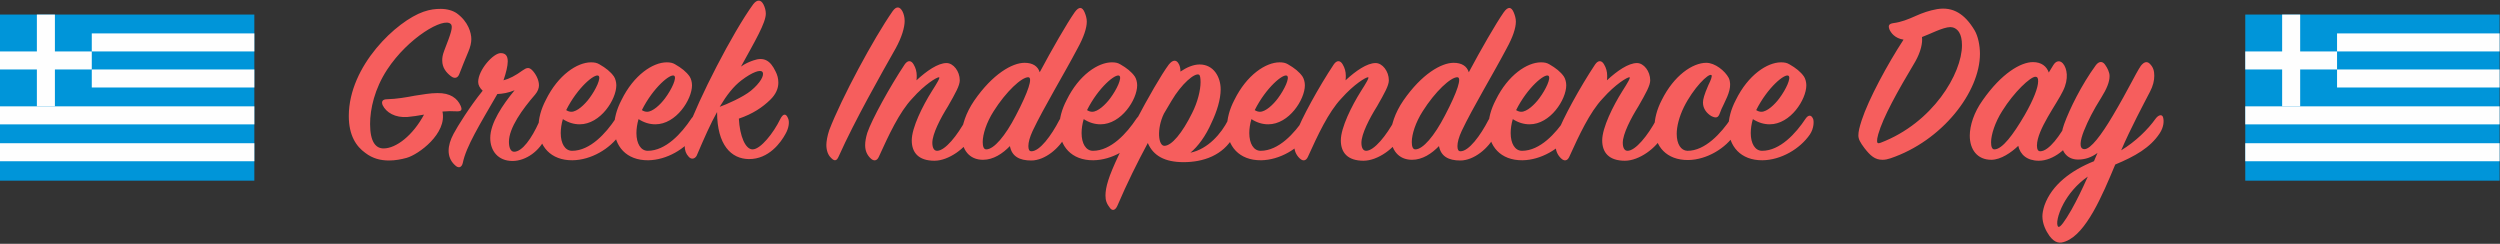
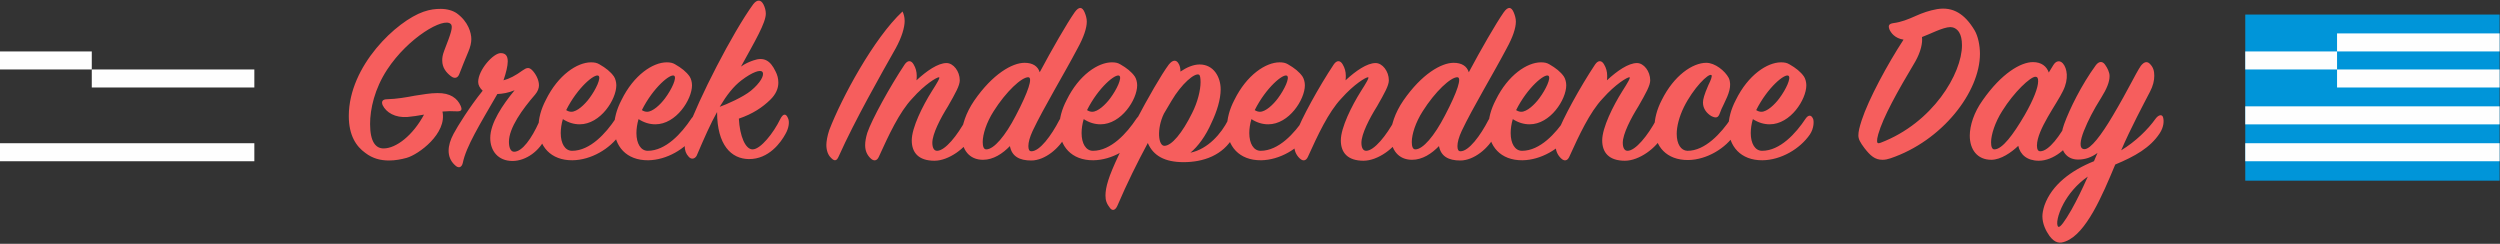
<svg xmlns="http://www.w3.org/2000/svg" width="687px" height="67px" viewBox="0 0 687 67" version="1.1">
  <rect x="0" y="0" width="687" height="67" fill="#333333" stroke="none" />
  <title>Group 28</title>
  <desc>Created with Sketch.</desc>
  <g id="Home" stroke="none" stroke-width="1" fill="none" fill-rule="evenodd">
    <g id="Dining-Out-For-Greece-Home-v02-2" transform="translate(-377, -393)">
      <g id="Group-28" transform="translate(377, 393.173)">
-         <path d="M106.9,43.932 C108.655,43.932 110.28,43.607 111.71,43.217 C115.025,42.307 122.89,36.522 121.59,30.477 C123.02,30.347 124.255,30.347 125.23,30.412 C127.05,30.542 126.985,29.892 126.595,28.917 C125.685,26.837 123.735,25.342 120.16,25.407 C118.21,25.407 116.195,25.797 113.985,26.122 C111.58,26.577 108.98,27.032 106.38,27.097 C105.08,27.097 104.755,27.747 105.145,28.722 C106.12,30.737 108.59,32.232 111.97,31.972 C113.27,31.842 114.83,31.647 116.52,31.322 C113.465,37.042 108.85,40.617 105.405,40.617 C103.325,40.617 101.7,38.927 101.7,33.922 C101.7,29.762 102.935,24.237 106.38,18.972 C112.23,10.067 121.98,4.477 123.865,6.427 C124.58,7.142 123.93,8.962 122.11,13.642 C121.59,15.007 121.525,15.722 121.525,16.437 C121.525,18.452 122.63,19.752 123.865,20.727 C125.1,21.702 125.88,21.052 126.205,20.207 C126.92,18.322 127.96,15.787 128.675,14.097 C129.26,12.732 129.52,11.562 129.52,10.587 C129.52,8.832 128.675,5.777 125.555,3.502 C124.45,2.722 122.825,2.267 121.135,2.267 C119.705,2.267 118.275,2.397 116.39,3.047 C109.045,5.582 95.85,17.867 95.85,31.712 C95.85,37.107 97.93,40.097 100.4,41.852 C102.415,43.412 104.625,43.932 106.9,43.932 Z M127.18,44.582 C128.09,40.097 131.795,34.117 136.67,25.667 C138.1,25.602 139.725,25.342 141.415,24.627 C138.165,28.592 134.72,33.597 134.72,37.757 C134.72,41.267 136.865,44.062 140.83,44.062 C144.535,44.062 148.37,41.267 149.93,37.562 C150.645,35.807 150.58,34.247 150.125,33.337 C149.54,32.167 148.63,32.232 148.11,33.402 C146.095,37.887 143.495,41.527 141.285,41.527 C140.375,41.527 139.855,40.487 139.855,38.797 C139.855,34.962 143.56,29.827 147.07,25.797 C147.785,24.952 148.11,24.042 148.11,23.262 C148.11,21.702 147.135,20.012 146.225,19.102 C145.38,18.257 144.73,18.387 143.625,19.167 C141.675,20.597 139.92,21.507 138.36,21.897 C139.075,19.817 139.53,17.932 139.53,16.697 C139.53,15.202 138.945,14.422 137.58,14.422 C135.565,14.422 131.405,19.037 131.405,22.352 C131.405,23.197 131.86,24.042 132.64,24.757 C129.065,29.177 125.75,34.507 124.645,36.587 C123.735,38.277 123.28,39.837 123.28,41.267 C123.28,42.697 123.8,44.062 124.905,45.102 C126.075,46.337 126.92,45.752 127.18,44.582 Z M157.34,43.867 C162.41,43.802 167.61,40.747 170.34,36.782 C171.51,35.027 171.445,33.142 171.25,32.557 C170.73,31.257 169.885,31.387 169.17,32.427 C166.505,36.457 162.15,41.267 157.21,41.267 C155.26,41.267 154.09,39.252 154.09,36.392 C154.09,35.222 154.285,33.857 154.675,32.557 C156.17,33.532 157.73,33.987 159.29,33.987 C165.01,33.987 169.365,27.162 169.365,23.262 C169.365,22.417 169.105,21.442 168.715,20.857 C167.805,19.557 166.505,18.517 164.685,17.477 C164.035,17.087 163.32,16.957 162.41,16.957 C158.64,16.957 153.375,20.402 149.995,27.292 C148.63,29.892 147.98,32.427 147.98,34.767 C147.98,39.967 151.295,43.932 157.34,43.867 Z M157.015,30.542 C156.56,30.542 156.105,30.412 155.585,30.087 C158.705,23.847 163.515,19.882 164.49,20.662 C165.205,21.247 163.84,24.302 161.955,26.837 C160.655,28.592 158.575,30.542 157.015,30.542 Z M178.14,43.867 C183.21,43.802 188.41,40.747 191.14,36.782 C192.31,35.027 192.245,33.142 192.05,32.557 C191.53,31.257 190.685,31.387 189.97,32.427 C187.305,36.457 182.95,41.267 178.01,41.267 C176.06,41.267 174.89,39.252 174.89,36.392 C174.89,35.222 175.085,33.857 175.475,32.557 C176.97,33.532 178.53,33.987 180.09,33.987 C185.81,33.987 190.165,27.162 190.165,23.262 C190.165,22.417 189.905,21.442 189.515,20.857 C188.605,19.557 187.305,18.517 185.485,17.477 C184.835,17.087 184.12,16.957 183.21,16.957 C179.44,16.957 174.175,20.402 170.795,27.292 C169.43,29.892 168.78,32.427 168.78,34.767 C168.78,39.967 172.095,43.932 178.14,43.867 Z M177.815,30.542 C177.36,30.542 176.905,30.412 176.385,30.087 C179.505,23.847 184.315,19.882 185.29,20.662 C186.005,21.247 184.64,24.302 182.755,26.837 C181.455,28.592 179.375,30.542 177.815,30.542 Z M205.765,43.542 C211.29,43.607 214.605,38.927 215.84,36.652 C216.815,34.962 216.945,33.337 216.62,32.492 C216.035,30.867 215.19,30.997 214.41,32.557 C212.59,36.327 209.015,40.877 206.805,40.877 C204.855,40.877 203.295,37.302 203.035,32.427 C206.87,31.127 209.535,29.307 211.615,27.292 C213.24,25.732 213.89,24.107 213.89,22.547 C213.89,21.442 213.63,20.402 213.11,19.427 C211.68,16.437 209.925,15.397 207,16.437 C205.895,16.827 204.79,17.282 203.62,18.127 C207.52,11.042 210.445,6.102 210.445,3.567 C210.445,2.657 210.185,1.812 209.795,1.032 C209.08,-0.333 208.04,-0.333 207,0.967 C201.28,8.832 191.92,27.162 188.995,35.482 C188.345,37.367 188.15,38.797 188.15,39.837 C188.15,41.202 188.54,42.112 189.19,42.827 C189.97,43.802 191.01,43.477 191.465,42.567 C193.545,37.692 195.3,33.727 197.055,30.607 C197.055,39.707 200.955,43.477 205.765,43.542 Z M197.77,29.177 C199.72,25.927 201.54,23.587 203.75,21.897 C206.74,19.622 209.015,18.842 209.535,19.622 C210.12,20.467 208.95,22.612 206.35,24.757 C204.205,26.512 199.655,28.527 197.77,29.177 Z M230.465,42.827 C234.95,32.817 242.165,20.142 246.13,13.122 C247.82,10.067 248.6,7.337 248.6,5.582 C248.6,4.542 248.34,3.632 248.015,2.982 C247.3,1.617 246.325,1.422 245.285,2.917 C240.15,10.262 231.245,26.772 227.865,35.612 C227.345,37.172 227.085,38.732 227.085,39.642 C227.085,41.267 227.605,42.437 228.255,43.087 C229.295,44.257 229.945,44.062 230.465,42.827 Z M256.79,43.997 C260.69,43.997 265.435,40.552 267.255,36.977 C268.165,35.222 268.1,33.207 267.58,32.427 C266.995,31.517 266.085,31.452 265.435,32.687 C263.095,37.042 259.715,41.267 257.505,41.267 C256.66,41.267 256.205,40.422 256.205,39.057 C256.205,36.652 258.415,32.362 260.495,29.047 C262.575,25.407 263.745,23.327 263.745,21.897 C263.745,19.427 261.99,17.152 260.105,17.152 C257.765,17.152 254.645,19.297 251.85,21.897 C251.915,21.507 251.915,21.052 251.915,20.597 C251.915,19.557 251.655,18.517 251.07,17.542 C250.42,16.372 249.445,16.307 248.6,17.542 C244.57,23.587 239.565,32.687 238.33,36.327 C237.94,37.627 237.745,38.732 237.745,39.707 C237.745,41.267 238.265,42.372 239.175,43.282 C240.215,44.322 241.06,43.932 241.515,42.892 C244.18,37.042 247.105,30.672 250.68,26.902 C254.255,22.872 257.44,21.052 258.025,21.052 C258.48,21.052 257.44,22.742 256.075,24.887 C253.54,28.917 250.55,34.897 250.55,38.407 C250.55,41.787 252.435,43.997 256.79,43.997 Z M283.375,43.932 C287.145,43.932 291.175,40.552 292.93,37.042 C293.775,35.222 293.515,33.402 293.19,32.817 C292.605,31.647 291.76,31.582 291.11,32.817 C288.9,37.107 285.715,41.397 283.44,41.397 C282.855,41.397 282.595,40.942 282.595,39.967 C282.595,38.927 282.985,37.497 283.765,35.807 C286.82,29.372 292.345,20.272 296.115,13.122 C297.805,10.067 298.65,7.532 298.65,5.777 C298.65,4.867 298.39,4.022 298.065,3.242 C297.415,1.682 296.505,1.552 295.335,3.177 C293.19,6.232 288.965,13.577 285.715,19.687 C285.195,17.997 283.765,17.087 281.555,17.087 C278.175,17.087 272.78,20.142 267.71,27.487 C265.435,30.802 264.265,34.377 264.265,37.107 C264.265,40.942 266.345,43.737 270.115,43.737 C272.975,43.737 275.51,42.047 277.525,39.967 C278.045,42.827 280.19,43.932 283.375,43.932 Z M271.025,40.877 C270.31,40.877 270.05,40.032 270.05,38.862 C270.05,36.717 271.09,33.467 273.04,30.412 C276.485,24.952 280.775,20.987 282.595,21.052 C283.83,21.117 282.66,24.887 279.15,31.582 C276.225,37.237 273.105,40.877 271.025,40.877 Z M300.47,43.867 C305.54,43.802 310.74,40.747 313.47,36.782 C314.64,35.027 314.575,33.142 314.38,32.557 C313.86,31.257 313.015,31.387 312.3,32.427 C309.635,36.457 305.28,41.267 300.34,41.267 C298.39,41.267 297.22,39.252 297.22,36.392 C297.22,35.222 297.415,33.857 297.805,32.557 C299.3,33.532 300.86,33.987 302.42,33.987 C308.14,33.987 312.495,27.162 312.495,23.262 C312.495,22.417 312.235,21.442 311.845,20.857 C310.935,19.557 309.635,18.517 307.815,17.477 C307.165,17.087 306.45,16.957 305.54,16.957 C301.77,16.957 296.505,20.402 293.125,27.292 C291.76,29.892 291.11,32.427 291.11,34.767 C291.11,39.967 294.425,43.932 300.47,43.867 Z M300.145,30.542 C299.69,30.542 299.235,30.412 298.715,30.087 C301.835,23.847 306.645,19.882 307.62,20.662 C308.335,21.247 306.97,24.302 305.085,26.837 C303.785,28.592 301.705,30.542 300.145,30.542 Z M307.035,56.412 C309.765,50.042 312.56,44.452 315.42,39.122 C316.915,42.632 320.1,44.387 325.235,44.387 C330.63,44.387 336.09,42.567 339.015,37.302 C340.12,35.352 340.055,33.532 339.925,32.882 C339.665,31.582 338.3,31.257 337.52,32.752 C335.635,36.522 331.93,40.812 327.12,41.787 C329.2,40.097 331.345,37.172 332.905,33.597 C334.4,30.477 335.44,27.162 335.44,24.367 C335.44,21.052 333.555,17.542 329.655,17.542 C327.9,17.542 326.015,18.387 324.39,19.492 C324.39,18.647 324.26,17.802 323.74,17.087 C323.22,16.372 322.375,16.112 321.205,17.542 C317.175,22.937 306.45,43.152 304.565,49.327 C303.98,51.147 303.785,52.512 303.785,53.552 C303.785,54.917 304.11,55.827 305.085,57.062 C305.735,57.842 306.515,57.582 307.035,56.412 Z M319.97,39.902 C318.28,39.902 317.825,35.222 319.84,31.062 L321.92,27.552 C324.715,22.807 328.29,19.817 329.46,20.337 C329.785,20.467 329.915,21.247 329.915,22.417 C329.915,24.562 329.135,27.877 327.575,30.932 C324.91,36.327 321.985,39.902 319.97,39.902 Z M346.555,43.867 C351.625,43.802 356.825,40.747 359.555,36.782 C360.725,35.027 360.66,33.142 360.465,32.557 C359.945,31.257 359.1,31.387 358.385,32.427 C355.72,36.457 351.365,41.267 346.425,41.267 C344.475,41.267 343.305,39.252 343.305,36.392 C343.305,35.222 343.5,33.857 343.89,32.557 C345.385,33.532 346.945,33.987 348.505,33.987 C354.225,33.987 358.58,27.162 358.58,23.262 C358.58,22.417 358.32,21.442 357.93,20.857 C357.02,19.557 355.72,18.517 353.9,17.477 C353.25,17.087 352.535,16.957 351.625,16.957 C347.855,16.957 342.59,20.402 339.21,27.292 C337.845,29.892 337.195,32.427 337.195,34.767 C337.195,39.967 340.51,43.932 346.555,43.867 Z M346.23,30.542 C345.775,30.542 345.32,30.412 344.8,30.087 C347.92,23.847 352.73,19.882 353.705,20.662 C354.42,21.247 353.055,24.302 351.17,26.837 C349.87,28.592 347.79,30.542 346.23,30.542 Z M374.7,43.997 C378.6,43.997 383.345,40.552 385.165,36.977 C386.075,35.222 386.01,33.207 385.49,32.427 C384.905,31.517 383.995,31.452 383.345,32.687 C381.005,37.042 377.625,41.267 375.415,41.267 C374.57,41.267 374.115,40.422 374.115,39.057 C374.115,36.652 376.325,32.362 378.405,29.047 C380.485,25.407 381.655,23.327 381.655,21.897 C381.655,19.427 379.9,17.152 378.015,17.152 C375.675,17.152 372.555,19.297 369.76,21.897 C369.825,21.507 369.825,21.052 369.825,20.597 C369.825,19.557 369.565,18.517 368.98,17.542 C368.33,16.372 367.355,16.307 366.51,17.542 C362.48,23.587 357.475,32.687 356.24,36.327 C355.85,37.627 355.655,38.732 355.655,39.707 C355.655,41.267 356.175,42.372 357.085,43.282 C358.125,44.322 358.97,43.932 359.425,42.892 C362.09,37.042 365.015,30.672 368.59,26.902 C372.165,22.872 375.35,21.052 375.935,21.052 C376.39,21.052 375.35,22.742 373.985,24.887 C371.45,28.917 368.46,34.897 368.46,38.407 C368.46,41.787 370.345,43.997 374.7,43.997 Z M401.285,43.932 C405.055,43.932 409.085,40.552 410.84,37.042 C411.685,35.222 411.425,33.402 411.1,32.817 C410.515,31.647 409.67,31.582 409.02,32.817 C406.81,37.107 403.625,41.397 401.35,41.397 C400.765,41.397 400.505,40.942 400.505,39.967 C400.505,38.927 400.895,37.497 401.675,35.807 C404.73,29.372 410.255,20.272 414.025,13.122 C415.715,10.067 416.56,7.532 416.56,5.777 C416.56,4.867 416.3,4.022 415.975,3.242 C415.325,1.682 414.415,1.552 413.245,3.177 C411.1,6.232 406.875,13.577 403.625,19.687 C403.105,17.997 401.675,17.087 399.465,17.087 C396.085,17.087 390.69,20.142 385.62,27.487 C383.345,30.802 382.175,34.377 382.175,37.107 C382.175,40.942 384.255,43.737 388.025,43.737 C390.885,43.737 393.42,42.047 395.435,39.967 C395.955,42.827 398.1,43.932 401.285,43.932 Z M388.935,40.877 C388.22,40.877 387.96,40.032 387.96,38.862 C387.96,36.717 389,33.467 390.95,30.412 C394.395,24.952 398.685,20.987 400.505,21.052 C401.74,21.117 400.57,24.887 397.06,31.582 C394.135,37.237 391.015,40.877 388.935,40.877 Z M418.38,43.867 C423.45,43.802 428.65,40.747 431.38,36.782 C432.55,35.027 432.485,33.142 432.29,32.557 C431.77,31.257 430.925,31.387 430.21,32.427 C427.545,36.457 423.19,41.267 418.25,41.267 C416.3,41.267 415.13,39.252 415.13,36.392 C415.13,35.222 415.325,33.857 415.715,32.557 C417.21,33.532 418.77,33.987 420.33,33.987 C426.05,33.987 430.405,27.162 430.405,23.262 C430.405,22.417 430.145,21.442 429.755,20.857 C428.845,19.557 427.545,18.517 425.725,17.477 C425.075,17.087 424.36,16.957 423.45,16.957 C419.68,16.957 414.415,20.402 411.035,27.292 C409.67,29.892 409.02,32.427 409.02,34.767 C409.02,39.967 412.335,43.932 418.38,43.867 Z M418.055,30.542 C417.6,30.542 417.145,30.412 416.625,30.087 C419.745,23.847 424.555,19.882 425.53,20.662 C426.245,21.247 424.88,24.302 422.995,26.837 C421.695,28.592 419.615,30.542 418.055,30.542 Z M446.525,43.997 C450.425,43.997 455.17,40.552 456.99,36.977 C457.9,35.222 457.835,33.207 457.315,32.427 C456.73,31.517 455.82,31.452 455.17,32.687 C452.83,37.042 449.45,41.267 447.24,41.267 C446.395,41.267 445.94,40.422 445.94,39.057 C445.94,36.652 448.15,32.362 450.23,29.047 C452.31,25.407 453.48,23.327 453.48,21.897 C453.48,19.427 451.725,17.152 449.84,17.152 C447.5,17.152 444.38,19.297 441.585,21.897 C441.65,21.507 441.65,21.052 441.65,20.597 C441.65,19.557 441.39,18.517 440.805,17.542 C440.155,16.372 439.18,16.307 438.335,17.542 C434.305,23.587 429.3,32.687 428.065,36.327 C427.675,37.627 427.48,38.732 427.48,39.707 C427.48,41.267 428,42.372 428.91,43.282 C429.95,44.322 430.795,43.932 431.25,42.892 C433.915,37.042 436.84,30.672 440.415,26.902 C443.99,22.872 447.175,21.052 447.76,21.052 C448.215,21.052 447.175,22.742 445.81,24.887 C443.275,28.917 440.285,34.897 440.285,38.407 C440.285,41.787 442.17,43.997 446.525,43.997 Z M463.945,43.802 C469.015,43.737 474.28,40.552 476.75,36.652 C477.92,34.832 477.92,33.142 477.595,32.297 C477.205,31.192 476.23,31.452 475.645,32.427 C473.045,36.327 468.56,41.332 463.685,41.267 C461.93,41.202 460.76,39.447 460.76,36.587 C460.76,34.637 461.41,31.972 462.71,29.307 C465.31,24.042 469.535,19.817 470.315,20.467 C470.575,20.727 470.12,21.897 469.47,23.197 C468.3,25.862 467.975,27.162 467.975,28.007 C467.975,29.762 469.08,30.997 470.25,31.712 C471.55,32.362 472.135,32.232 472.59,30.997 C472.85,30.282 473.24,29.307 473.76,28.332 C474.995,25.797 476.035,23.392 475.06,21.247 C474.02,19.297 471.29,17.087 468.885,17.087 C465.115,17.087 459.98,20.597 456.665,27.292 C455.3,29.892 454.65,32.492 454.65,34.832 C454.65,40.032 457.965,43.867 463.945,43.802 Z M484.355,43.867 C489.425,43.802 494.625,40.747 497.355,36.782 C498.525,35.027 498.46,33.142 498.265,32.557 C497.745,31.257 496.9,31.387 496.185,32.427 C493.52,36.457 489.165,41.267 484.225,41.267 C482.275,41.267 481.105,39.252 481.105,36.392 C481.105,35.222 481.3,33.857 481.69,32.557 C483.185,33.532 484.745,33.987 486.305,33.987 C492.025,33.987 496.38,27.162 496.38,23.262 C496.38,22.417 496.12,21.442 495.73,20.857 C494.82,19.557 493.52,18.517 491.7,17.477 C491.05,17.087 490.335,16.957 489.425,16.957 C485.655,16.957 480.39,20.402 477.01,27.292 C475.645,29.892 474.995,32.427 474.995,34.767 C474.995,39.967 478.31,43.932 484.355,43.867 Z M484.03,30.542 C483.575,30.542 483.12,30.412 482.6,30.087 C485.72,23.847 490.53,19.882 491.505,20.662 C492.22,21.247 490.855,24.302 488.97,26.837 C487.67,28.592 485.59,30.542 484.03,30.542 Z M517.31,43.737 C518.025,43.737 518.675,43.607 519.455,43.347 C533.755,38.537 544.09,25.082 544.09,14.617 C544.09,12.342 543.57,9.742 542.595,8.117 C539.93,3.697 536.745,1.617 532.325,2.332 C530.115,2.722 528.295,3.372 526.41,4.217 C524.395,5.127 522.445,5.907 520.365,6.167 C519,6.362 518.87,6.882 519.195,7.857 C519.585,8.832 520.755,10.392 523.095,10.717 C518.675,17.477 513.475,27.097 511.59,32.882 C511.005,34.702 510.68,35.937 510.68,37.042 C510.68,38.082 511.2,38.992 512.37,40.552 C513.995,42.632 515.23,43.737 517.31,43.737 Z M515.815,38.602 C515.815,38.147 515.88,37.627 516.14,36.717 C517.505,31.972 521.275,25.212 526.345,16.697 C527.84,14.032 528.36,11.627 528.165,10.002 C530.18,9.287 533.95,7.272 535.965,7.272 C536.745,7.272 537.72,7.662 538.37,8.702 C538.89,9.547 539.15,10.717 539.15,12.277 C539.15,20.012 531.155,33.597 516.79,39.057 C516.14,39.317 515.815,39.187 515.815,38.602 Z M560.275,43.997 C564.24,43.997 568.4,40.552 570.09,36.977 C571,35.092 570.61,33.337 570.35,32.752 C569.7,31.387 569.115,31.452 568.4,32.752 C566.255,36.977 563.005,41.397 560.665,41.397 C560.015,41.397 559.755,40.812 559.755,39.837 C559.755,35.482 565.215,28.397 566.905,24.822 C568.595,21.442 568.01,18.582 566.905,17.282 C566.125,16.372 565.02,16.437 564.24,17.737 L563.005,19.752 C562.42,18.062 560.99,16.892 558.65,16.892 C555.335,16.892 550.005,19.947 544.805,27.422 C542.465,30.672 541.295,34.312 541.295,37.107 C541.295,40.942 543.375,43.737 547.21,43.737 C549.81,43.737 552.735,41.722 554.62,39.902 C555.14,42.307 557.025,43.997 560.275,43.997 Z M548.055,40.877 C547.405,40.877 547.145,40.097 547.145,38.927 C547.145,36.847 548.25,33.402 550.2,30.347 C553.515,25.017 558,20.922 559.3,20.922 C559.95,20.922 560.08,21.377 560.08,22.157 C560.08,23.847 558.91,27.032 556.375,31.452 C553.19,36.912 550.2,40.877 548.055,40.877 Z M567.62,66.162 C573.275,64.017 577.695,53.617 581.27,45.037 C586.6,42.827 590.89,40.422 593.49,36.457 C594.595,34.767 594.725,33.077 594.4,32.037 C594.14,31.192 593.165,31.322 592.32,32.492 C590.24,35.417 586.86,38.732 582.895,41.137 C585.56,34.962 588.94,28.657 590.825,25.017 C591.67,23.392 591.995,21.962 591.995,20.662 C591.995,19.297 591.735,18.322 590.76,17.347 C590.045,16.632 589.2,16.762 588.29,17.932 C586.73,20.272 584.975,24.237 580.62,31.582 C577.435,36.977 574.51,40.812 572.82,40.812 C571.13,40.812 571.715,38.212 572.625,35.872 C573.86,32.817 575.225,30.152 577.435,26.642 C578.93,24.237 579.71,22.352 579.71,20.727 C579.71,19.687 579.125,18.517 578.475,17.607 C577.76,16.567 576.785,16.632 575.94,17.737 C571.91,23.262 568.725,29.827 567.23,33.922 C566.645,35.547 566.385,37.107 566.385,38.472 C566.385,41.202 567.815,43.672 571.065,43.672 C573.015,43.672 574.705,43.087 576.395,41.852 L575.42,44.127 C569.115,46.662 563.85,50.627 561.835,56.217 C561.445,57.387 561.25,58.492 561.25,59.272 C561.25,61.352 562.225,63.302 563.2,64.667 C564.76,66.747 566.125,66.747 567.62,66.162 Z M565.605,62.132 C564.955,61.547 565.41,58.882 567.035,55.827 C568.4,53.292 570.61,50.497 573.73,48.352 C572.17,51.862 570.61,55.047 569.245,57.452 C567.425,60.637 566.06,62.522 565.605,62.132 Z" id="GreekIndependenceDay" fill="#F65E5D" fill-rule="nonzero" />
+         <path d="M106.9,43.932 C108.655,43.932 110.28,43.607 111.71,43.217 C115.025,42.307 122.89,36.522 121.59,30.477 C123.02,30.347 124.255,30.347 125.23,30.412 C127.05,30.542 126.985,29.892 126.595,28.917 C125.685,26.837 123.735,25.342 120.16,25.407 C118.21,25.407 116.195,25.797 113.985,26.122 C111.58,26.577 108.98,27.032 106.38,27.097 C105.08,27.097 104.755,27.747 105.145,28.722 C106.12,30.737 108.59,32.232 111.97,31.972 C113.27,31.842 114.83,31.647 116.52,31.322 C113.465,37.042 108.85,40.617 105.405,40.617 C103.325,40.617 101.7,38.927 101.7,33.922 C101.7,29.762 102.935,24.237 106.38,18.972 C112.23,10.067 121.98,4.477 123.865,6.427 C124.58,7.142 123.93,8.962 122.11,13.642 C121.59,15.007 121.525,15.722 121.525,16.437 C121.525,18.452 122.63,19.752 123.865,20.727 C125.1,21.702 125.88,21.052 126.205,20.207 C126.92,18.322 127.96,15.787 128.675,14.097 C129.26,12.732 129.52,11.562 129.52,10.587 C129.52,8.832 128.675,5.777 125.555,3.502 C124.45,2.722 122.825,2.267 121.135,2.267 C119.705,2.267 118.275,2.397 116.39,3.047 C109.045,5.582 95.85,17.867 95.85,31.712 C95.85,37.107 97.93,40.097 100.4,41.852 C102.415,43.412 104.625,43.932 106.9,43.932 Z M127.18,44.582 C128.09,40.097 131.795,34.117 136.67,25.667 C138.1,25.602 139.725,25.342 141.415,24.627 C138.165,28.592 134.72,33.597 134.72,37.757 C134.72,41.267 136.865,44.062 140.83,44.062 C144.535,44.062 148.37,41.267 149.93,37.562 C150.645,35.807 150.58,34.247 150.125,33.337 C149.54,32.167 148.63,32.232 148.11,33.402 C146.095,37.887 143.495,41.527 141.285,41.527 C140.375,41.527 139.855,40.487 139.855,38.797 C139.855,34.962 143.56,29.827 147.07,25.797 C147.785,24.952 148.11,24.042 148.11,23.262 C148.11,21.702 147.135,20.012 146.225,19.102 C145.38,18.257 144.73,18.387 143.625,19.167 C141.675,20.597 139.92,21.507 138.36,21.897 C139.075,19.817 139.53,17.932 139.53,16.697 C139.53,15.202 138.945,14.422 137.58,14.422 C135.565,14.422 131.405,19.037 131.405,22.352 C131.405,23.197 131.86,24.042 132.64,24.757 C129.065,29.177 125.75,34.507 124.645,36.587 C123.735,38.277 123.28,39.837 123.28,41.267 C123.28,42.697 123.8,44.062 124.905,45.102 C126.075,46.337 126.92,45.752 127.18,44.582 Z M157.34,43.867 C162.41,43.802 167.61,40.747 170.34,36.782 C171.51,35.027 171.445,33.142 171.25,32.557 C170.73,31.257 169.885,31.387 169.17,32.427 C166.505,36.457 162.15,41.267 157.21,41.267 C155.26,41.267 154.09,39.252 154.09,36.392 C154.09,35.222 154.285,33.857 154.675,32.557 C156.17,33.532 157.73,33.987 159.29,33.987 C165.01,33.987 169.365,27.162 169.365,23.262 C169.365,22.417 169.105,21.442 168.715,20.857 C167.805,19.557 166.505,18.517 164.685,17.477 C164.035,17.087 163.32,16.957 162.41,16.957 C158.64,16.957 153.375,20.402 149.995,27.292 C148.63,29.892 147.98,32.427 147.98,34.767 C147.98,39.967 151.295,43.932 157.34,43.867 Z M157.015,30.542 C156.56,30.542 156.105,30.412 155.585,30.087 C158.705,23.847 163.515,19.882 164.49,20.662 C165.205,21.247 163.84,24.302 161.955,26.837 C160.655,28.592 158.575,30.542 157.015,30.542 Z M178.14,43.867 C183.21,43.802 188.41,40.747 191.14,36.782 C192.31,35.027 192.245,33.142 192.05,32.557 C191.53,31.257 190.685,31.387 189.97,32.427 C187.305,36.457 182.95,41.267 178.01,41.267 C176.06,41.267 174.89,39.252 174.89,36.392 C174.89,35.222 175.085,33.857 175.475,32.557 C176.97,33.532 178.53,33.987 180.09,33.987 C185.81,33.987 190.165,27.162 190.165,23.262 C190.165,22.417 189.905,21.442 189.515,20.857 C188.605,19.557 187.305,18.517 185.485,17.477 C184.835,17.087 184.12,16.957 183.21,16.957 C179.44,16.957 174.175,20.402 170.795,27.292 C169.43,29.892 168.78,32.427 168.78,34.767 C168.78,39.967 172.095,43.932 178.14,43.867 Z M177.815,30.542 C177.36,30.542 176.905,30.412 176.385,30.087 C179.505,23.847 184.315,19.882 185.29,20.662 C186.005,21.247 184.64,24.302 182.755,26.837 C181.455,28.592 179.375,30.542 177.815,30.542 Z M205.765,43.542 C211.29,43.607 214.605,38.927 215.84,36.652 C216.815,34.962 216.945,33.337 216.62,32.492 C216.035,30.867 215.19,30.997 214.41,32.557 C212.59,36.327 209.015,40.877 206.805,40.877 C204.855,40.877 203.295,37.302 203.035,32.427 C206.87,31.127 209.535,29.307 211.615,27.292 C213.24,25.732 213.89,24.107 213.89,22.547 C213.89,21.442 213.63,20.402 213.11,19.427 C211.68,16.437 209.925,15.397 207,16.437 C205.895,16.827 204.79,17.282 203.62,18.127 C207.52,11.042 210.445,6.102 210.445,3.567 C210.445,2.657 210.185,1.812 209.795,1.032 C209.08,-0.333 208.04,-0.333 207,0.967 C201.28,8.832 191.92,27.162 188.995,35.482 C188.345,37.367 188.15,38.797 188.15,39.837 C188.15,41.202 188.54,42.112 189.19,42.827 C189.97,43.802 191.01,43.477 191.465,42.567 C193.545,37.692 195.3,33.727 197.055,30.607 C197.055,39.707 200.955,43.477 205.765,43.542 Z M197.77,29.177 C199.72,25.927 201.54,23.587 203.75,21.897 C206.74,19.622 209.015,18.842 209.535,19.622 C210.12,20.467 208.95,22.612 206.35,24.757 C204.205,26.512 199.655,28.527 197.77,29.177 Z M230.465,42.827 C234.95,32.817 242.165,20.142 246.13,13.122 C247.82,10.067 248.6,7.337 248.6,5.582 C248.6,4.542 248.34,3.632 248.015,2.982 C240.15,10.262 231.245,26.772 227.865,35.612 C227.345,37.172 227.085,38.732 227.085,39.642 C227.085,41.267 227.605,42.437 228.255,43.087 C229.295,44.257 229.945,44.062 230.465,42.827 Z M256.79,43.997 C260.69,43.997 265.435,40.552 267.255,36.977 C268.165,35.222 268.1,33.207 267.58,32.427 C266.995,31.517 266.085,31.452 265.435,32.687 C263.095,37.042 259.715,41.267 257.505,41.267 C256.66,41.267 256.205,40.422 256.205,39.057 C256.205,36.652 258.415,32.362 260.495,29.047 C262.575,25.407 263.745,23.327 263.745,21.897 C263.745,19.427 261.99,17.152 260.105,17.152 C257.765,17.152 254.645,19.297 251.85,21.897 C251.915,21.507 251.915,21.052 251.915,20.597 C251.915,19.557 251.655,18.517 251.07,17.542 C250.42,16.372 249.445,16.307 248.6,17.542 C244.57,23.587 239.565,32.687 238.33,36.327 C237.94,37.627 237.745,38.732 237.745,39.707 C237.745,41.267 238.265,42.372 239.175,43.282 C240.215,44.322 241.06,43.932 241.515,42.892 C244.18,37.042 247.105,30.672 250.68,26.902 C254.255,22.872 257.44,21.052 258.025,21.052 C258.48,21.052 257.44,22.742 256.075,24.887 C253.54,28.917 250.55,34.897 250.55,38.407 C250.55,41.787 252.435,43.997 256.79,43.997 Z M283.375,43.932 C287.145,43.932 291.175,40.552 292.93,37.042 C293.775,35.222 293.515,33.402 293.19,32.817 C292.605,31.647 291.76,31.582 291.11,32.817 C288.9,37.107 285.715,41.397 283.44,41.397 C282.855,41.397 282.595,40.942 282.595,39.967 C282.595,38.927 282.985,37.497 283.765,35.807 C286.82,29.372 292.345,20.272 296.115,13.122 C297.805,10.067 298.65,7.532 298.65,5.777 C298.65,4.867 298.39,4.022 298.065,3.242 C297.415,1.682 296.505,1.552 295.335,3.177 C293.19,6.232 288.965,13.577 285.715,19.687 C285.195,17.997 283.765,17.087 281.555,17.087 C278.175,17.087 272.78,20.142 267.71,27.487 C265.435,30.802 264.265,34.377 264.265,37.107 C264.265,40.942 266.345,43.737 270.115,43.737 C272.975,43.737 275.51,42.047 277.525,39.967 C278.045,42.827 280.19,43.932 283.375,43.932 Z M271.025,40.877 C270.31,40.877 270.05,40.032 270.05,38.862 C270.05,36.717 271.09,33.467 273.04,30.412 C276.485,24.952 280.775,20.987 282.595,21.052 C283.83,21.117 282.66,24.887 279.15,31.582 C276.225,37.237 273.105,40.877 271.025,40.877 Z M300.47,43.867 C305.54,43.802 310.74,40.747 313.47,36.782 C314.64,35.027 314.575,33.142 314.38,32.557 C313.86,31.257 313.015,31.387 312.3,32.427 C309.635,36.457 305.28,41.267 300.34,41.267 C298.39,41.267 297.22,39.252 297.22,36.392 C297.22,35.222 297.415,33.857 297.805,32.557 C299.3,33.532 300.86,33.987 302.42,33.987 C308.14,33.987 312.495,27.162 312.495,23.262 C312.495,22.417 312.235,21.442 311.845,20.857 C310.935,19.557 309.635,18.517 307.815,17.477 C307.165,17.087 306.45,16.957 305.54,16.957 C301.77,16.957 296.505,20.402 293.125,27.292 C291.76,29.892 291.11,32.427 291.11,34.767 C291.11,39.967 294.425,43.932 300.47,43.867 Z M300.145,30.542 C299.69,30.542 299.235,30.412 298.715,30.087 C301.835,23.847 306.645,19.882 307.62,20.662 C308.335,21.247 306.97,24.302 305.085,26.837 C303.785,28.592 301.705,30.542 300.145,30.542 Z M307.035,56.412 C309.765,50.042 312.56,44.452 315.42,39.122 C316.915,42.632 320.1,44.387 325.235,44.387 C330.63,44.387 336.09,42.567 339.015,37.302 C340.12,35.352 340.055,33.532 339.925,32.882 C339.665,31.582 338.3,31.257 337.52,32.752 C335.635,36.522 331.93,40.812 327.12,41.787 C329.2,40.097 331.345,37.172 332.905,33.597 C334.4,30.477 335.44,27.162 335.44,24.367 C335.44,21.052 333.555,17.542 329.655,17.542 C327.9,17.542 326.015,18.387 324.39,19.492 C324.39,18.647 324.26,17.802 323.74,17.087 C323.22,16.372 322.375,16.112 321.205,17.542 C317.175,22.937 306.45,43.152 304.565,49.327 C303.98,51.147 303.785,52.512 303.785,53.552 C303.785,54.917 304.11,55.827 305.085,57.062 C305.735,57.842 306.515,57.582 307.035,56.412 Z M319.97,39.902 C318.28,39.902 317.825,35.222 319.84,31.062 L321.92,27.552 C324.715,22.807 328.29,19.817 329.46,20.337 C329.785,20.467 329.915,21.247 329.915,22.417 C329.915,24.562 329.135,27.877 327.575,30.932 C324.91,36.327 321.985,39.902 319.97,39.902 Z M346.555,43.867 C351.625,43.802 356.825,40.747 359.555,36.782 C360.725,35.027 360.66,33.142 360.465,32.557 C359.945,31.257 359.1,31.387 358.385,32.427 C355.72,36.457 351.365,41.267 346.425,41.267 C344.475,41.267 343.305,39.252 343.305,36.392 C343.305,35.222 343.5,33.857 343.89,32.557 C345.385,33.532 346.945,33.987 348.505,33.987 C354.225,33.987 358.58,27.162 358.58,23.262 C358.58,22.417 358.32,21.442 357.93,20.857 C357.02,19.557 355.72,18.517 353.9,17.477 C353.25,17.087 352.535,16.957 351.625,16.957 C347.855,16.957 342.59,20.402 339.21,27.292 C337.845,29.892 337.195,32.427 337.195,34.767 C337.195,39.967 340.51,43.932 346.555,43.867 Z M346.23,30.542 C345.775,30.542 345.32,30.412 344.8,30.087 C347.92,23.847 352.73,19.882 353.705,20.662 C354.42,21.247 353.055,24.302 351.17,26.837 C349.87,28.592 347.79,30.542 346.23,30.542 Z M374.7,43.997 C378.6,43.997 383.345,40.552 385.165,36.977 C386.075,35.222 386.01,33.207 385.49,32.427 C384.905,31.517 383.995,31.452 383.345,32.687 C381.005,37.042 377.625,41.267 375.415,41.267 C374.57,41.267 374.115,40.422 374.115,39.057 C374.115,36.652 376.325,32.362 378.405,29.047 C380.485,25.407 381.655,23.327 381.655,21.897 C381.655,19.427 379.9,17.152 378.015,17.152 C375.675,17.152 372.555,19.297 369.76,21.897 C369.825,21.507 369.825,21.052 369.825,20.597 C369.825,19.557 369.565,18.517 368.98,17.542 C368.33,16.372 367.355,16.307 366.51,17.542 C362.48,23.587 357.475,32.687 356.24,36.327 C355.85,37.627 355.655,38.732 355.655,39.707 C355.655,41.267 356.175,42.372 357.085,43.282 C358.125,44.322 358.97,43.932 359.425,42.892 C362.09,37.042 365.015,30.672 368.59,26.902 C372.165,22.872 375.35,21.052 375.935,21.052 C376.39,21.052 375.35,22.742 373.985,24.887 C371.45,28.917 368.46,34.897 368.46,38.407 C368.46,41.787 370.345,43.997 374.7,43.997 Z M401.285,43.932 C405.055,43.932 409.085,40.552 410.84,37.042 C411.685,35.222 411.425,33.402 411.1,32.817 C410.515,31.647 409.67,31.582 409.02,32.817 C406.81,37.107 403.625,41.397 401.35,41.397 C400.765,41.397 400.505,40.942 400.505,39.967 C400.505,38.927 400.895,37.497 401.675,35.807 C404.73,29.372 410.255,20.272 414.025,13.122 C415.715,10.067 416.56,7.532 416.56,5.777 C416.56,4.867 416.3,4.022 415.975,3.242 C415.325,1.682 414.415,1.552 413.245,3.177 C411.1,6.232 406.875,13.577 403.625,19.687 C403.105,17.997 401.675,17.087 399.465,17.087 C396.085,17.087 390.69,20.142 385.62,27.487 C383.345,30.802 382.175,34.377 382.175,37.107 C382.175,40.942 384.255,43.737 388.025,43.737 C390.885,43.737 393.42,42.047 395.435,39.967 C395.955,42.827 398.1,43.932 401.285,43.932 Z M388.935,40.877 C388.22,40.877 387.96,40.032 387.96,38.862 C387.96,36.717 389,33.467 390.95,30.412 C394.395,24.952 398.685,20.987 400.505,21.052 C401.74,21.117 400.57,24.887 397.06,31.582 C394.135,37.237 391.015,40.877 388.935,40.877 Z M418.38,43.867 C423.45,43.802 428.65,40.747 431.38,36.782 C432.55,35.027 432.485,33.142 432.29,32.557 C431.77,31.257 430.925,31.387 430.21,32.427 C427.545,36.457 423.19,41.267 418.25,41.267 C416.3,41.267 415.13,39.252 415.13,36.392 C415.13,35.222 415.325,33.857 415.715,32.557 C417.21,33.532 418.77,33.987 420.33,33.987 C426.05,33.987 430.405,27.162 430.405,23.262 C430.405,22.417 430.145,21.442 429.755,20.857 C428.845,19.557 427.545,18.517 425.725,17.477 C425.075,17.087 424.36,16.957 423.45,16.957 C419.68,16.957 414.415,20.402 411.035,27.292 C409.67,29.892 409.02,32.427 409.02,34.767 C409.02,39.967 412.335,43.932 418.38,43.867 Z M418.055,30.542 C417.6,30.542 417.145,30.412 416.625,30.087 C419.745,23.847 424.555,19.882 425.53,20.662 C426.245,21.247 424.88,24.302 422.995,26.837 C421.695,28.592 419.615,30.542 418.055,30.542 Z M446.525,43.997 C450.425,43.997 455.17,40.552 456.99,36.977 C457.9,35.222 457.835,33.207 457.315,32.427 C456.73,31.517 455.82,31.452 455.17,32.687 C452.83,37.042 449.45,41.267 447.24,41.267 C446.395,41.267 445.94,40.422 445.94,39.057 C445.94,36.652 448.15,32.362 450.23,29.047 C452.31,25.407 453.48,23.327 453.48,21.897 C453.48,19.427 451.725,17.152 449.84,17.152 C447.5,17.152 444.38,19.297 441.585,21.897 C441.65,21.507 441.65,21.052 441.65,20.597 C441.65,19.557 441.39,18.517 440.805,17.542 C440.155,16.372 439.18,16.307 438.335,17.542 C434.305,23.587 429.3,32.687 428.065,36.327 C427.675,37.627 427.48,38.732 427.48,39.707 C427.48,41.267 428,42.372 428.91,43.282 C429.95,44.322 430.795,43.932 431.25,42.892 C433.915,37.042 436.84,30.672 440.415,26.902 C443.99,22.872 447.175,21.052 447.76,21.052 C448.215,21.052 447.175,22.742 445.81,24.887 C443.275,28.917 440.285,34.897 440.285,38.407 C440.285,41.787 442.17,43.997 446.525,43.997 Z M463.945,43.802 C469.015,43.737 474.28,40.552 476.75,36.652 C477.92,34.832 477.92,33.142 477.595,32.297 C477.205,31.192 476.23,31.452 475.645,32.427 C473.045,36.327 468.56,41.332 463.685,41.267 C461.93,41.202 460.76,39.447 460.76,36.587 C460.76,34.637 461.41,31.972 462.71,29.307 C465.31,24.042 469.535,19.817 470.315,20.467 C470.575,20.727 470.12,21.897 469.47,23.197 C468.3,25.862 467.975,27.162 467.975,28.007 C467.975,29.762 469.08,30.997 470.25,31.712 C471.55,32.362 472.135,32.232 472.59,30.997 C472.85,30.282 473.24,29.307 473.76,28.332 C474.995,25.797 476.035,23.392 475.06,21.247 C474.02,19.297 471.29,17.087 468.885,17.087 C465.115,17.087 459.98,20.597 456.665,27.292 C455.3,29.892 454.65,32.492 454.65,34.832 C454.65,40.032 457.965,43.867 463.945,43.802 Z M484.355,43.867 C489.425,43.802 494.625,40.747 497.355,36.782 C498.525,35.027 498.46,33.142 498.265,32.557 C497.745,31.257 496.9,31.387 496.185,32.427 C493.52,36.457 489.165,41.267 484.225,41.267 C482.275,41.267 481.105,39.252 481.105,36.392 C481.105,35.222 481.3,33.857 481.69,32.557 C483.185,33.532 484.745,33.987 486.305,33.987 C492.025,33.987 496.38,27.162 496.38,23.262 C496.38,22.417 496.12,21.442 495.73,20.857 C494.82,19.557 493.52,18.517 491.7,17.477 C491.05,17.087 490.335,16.957 489.425,16.957 C485.655,16.957 480.39,20.402 477.01,27.292 C475.645,29.892 474.995,32.427 474.995,34.767 C474.995,39.967 478.31,43.932 484.355,43.867 Z M484.03,30.542 C483.575,30.542 483.12,30.412 482.6,30.087 C485.72,23.847 490.53,19.882 491.505,20.662 C492.22,21.247 490.855,24.302 488.97,26.837 C487.67,28.592 485.59,30.542 484.03,30.542 Z M517.31,43.737 C518.025,43.737 518.675,43.607 519.455,43.347 C533.755,38.537 544.09,25.082 544.09,14.617 C544.09,12.342 543.57,9.742 542.595,8.117 C539.93,3.697 536.745,1.617 532.325,2.332 C530.115,2.722 528.295,3.372 526.41,4.217 C524.395,5.127 522.445,5.907 520.365,6.167 C519,6.362 518.87,6.882 519.195,7.857 C519.585,8.832 520.755,10.392 523.095,10.717 C518.675,17.477 513.475,27.097 511.59,32.882 C511.005,34.702 510.68,35.937 510.68,37.042 C510.68,38.082 511.2,38.992 512.37,40.552 C513.995,42.632 515.23,43.737 517.31,43.737 Z M515.815,38.602 C515.815,38.147 515.88,37.627 516.14,36.717 C517.505,31.972 521.275,25.212 526.345,16.697 C527.84,14.032 528.36,11.627 528.165,10.002 C530.18,9.287 533.95,7.272 535.965,7.272 C536.745,7.272 537.72,7.662 538.37,8.702 C538.89,9.547 539.15,10.717 539.15,12.277 C539.15,20.012 531.155,33.597 516.79,39.057 C516.14,39.317 515.815,39.187 515.815,38.602 Z M560.275,43.997 C564.24,43.997 568.4,40.552 570.09,36.977 C571,35.092 570.61,33.337 570.35,32.752 C569.7,31.387 569.115,31.452 568.4,32.752 C566.255,36.977 563.005,41.397 560.665,41.397 C560.015,41.397 559.755,40.812 559.755,39.837 C559.755,35.482 565.215,28.397 566.905,24.822 C568.595,21.442 568.01,18.582 566.905,17.282 C566.125,16.372 565.02,16.437 564.24,17.737 L563.005,19.752 C562.42,18.062 560.99,16.892 558.65,16.892 C555.335,16.892 550.005,19.947 544.805,27.422 C542.465,30.672 541.295,34.312 541.295,37.107 C541.295,40.942 543.375,43.737 547.21,43.737 C549.81,43.737 552.735,41.722 554.62,39.902 C555.14,42.307 557.025,43.997 560.275,43.997 Z M548.055,40.877 C547.405,40.877 547.145,40.097 547.145,38.927 C547.145,36.847 548.25,33.402 550.2,30.347 C553.515,25.017 558,20.922 559.3,20.922 C559.95,20.922 560.08,21.377 560.08,22.157 C560.08,23.847 558.91,27.032 556.375,31.452 C553.19,36.912 550.2,40.877 548.055,40.877 Z M567.62,66.162 C573.275,64.017 577.695,53.617 581.27,45.037 C586.6,42.827 590.89,40.422 593.49,36.457 C594.595,34.767 594.725,33.077 594.4,32.037 C594.14,31.192 593.165,31.322 592.32,32.492 C590.24,35.417 586.86,38.732 582.895,41.137 C585.56,34.962 588.94,28.657 590.825,25.017 C591.67,23.392 591.995,21.962 591.995,20.662 C591.995,19.297 591.735,18.322 590.76,17.347 C590.045,16.632 589.2,16.762 588.29,17.932 C586.73,20.272 584.975,24.237 580.62,31.582 C577.435,36.977 574.51,40.812 572.82,40.812 C571.13,40.812 571.715,38.212 572.625,35.872 C573.86,32.817 575.225,30.152 577.435,26.642 C578.93,24.237 579.71,22.352 579.71,20.727 C579.71,19.687 579.125,18.517 578.475,17.607 C577.76,16.567 576.785,16.632 575.94,17.737 C571.91,23.262 568.725,29.827 567.23,33.922 C566.645,35.547 566.385,37.107 566.385,38.472 C566.385,41.202 567.815,43.672 571.065,43.672 C573.015,43.672 574.705,43.087 576.395,41.852 L575.42,44.127 C569.115,46.662 563.85,50.627 561.835,56.217 C561.445,57.387 561.25,58.492 561.25,59.272 C561.25,61.352 562.225,63.302 563.2,64.667 C564.76,66.747 566.125,66.747 567.62,66.162 Z M565.605,62.132 C564.955,61.547 565.41,58.882 567.035,55.827 C568.4,53.292 570.61,50.497 573.73,48.352 C572.17,51.862 570.61,55.047 569.245,57.452 C567.425,60.637 566.06,62.522 565.605,62.132 Z" id="GreekIndependenceDay" fill="#F65E5D" fill-rule="nonzero" />
        <g id="Group-27" transform="translate(0, 3.827)">
          <g id="Group-8" transform="translate(0, -0)">
-             <polygon id="Fill-1" fill="#0095D9" points="0 45.646 69.894 45.646 69.894 0 0 0" />
-             <polygon id="Fill-2" fill="#FEFEFE" points="10.133 25.222 15.086 25.222 15.086 0.003 10.133 0.003" />
            <polygon id="Fill-3" fill="#FEFEFE" points="0 15.089 25.22 15.089 25.22 10.136 0 10.136" />
-             <polygon id="Fill-4" fill="#FEFEFE" points="25.22 10.133 69.894 10.133 69.894 5.18 25.22 5.18" />
            <polygon id="Fill-5" fill="#FEFEFE" points="25.22 20.042 69.894 20.042 69.894 15.089 25.22 15.089" />
-             <polygon id="Fill-6" fill="#FEFEFE" points="0 30.176 69.894 30.176 69.894 25.222 0 25.222" />
            <polygon id="Fill-7" fill="#FEFEFE" points="0 40.309 69.894 40.309 69.894 35.356 0 35.356" />
          </g>
          <g id="Group-8-Copy" transform="translate(617, -0)">
            <polygon id="Fill-1" fill="#0095D9" points="0 45.646 69.894 45.646 69.894 0 0 0" />
-             <polygon id="Fill-2" fill="#FEFEFE" points="10.133 25.222 15.086 25.222 15.086 0.003 10.133 0.003" />
            <polygon id="Fill-3" fill="#FEFEFE" points="0 15.089 25.22 15.089 25.22 10.136 0 10.136" />
            <polygon id="Fill-4" fill="#FEFEFE" points="25.22 10.133 69.894 10.133 69.894 5.18 25.22 5.18" />
            <polygon id="Fill-5" fill="#FEFEFE" points="25.22 20.042 69.894 20.042 69.894 15.089 25.22 15.089" />
            <polygon id="Fill-6" fill="#FEFEFE" points="0 30.176 69.894 30.176 69.894 25.222 0 25.222" />
            <polygon id="Fill-7" fill="#FEFEFE" points="0 40.309 69.894 40.309 69.894 35.356 0 35.356" />
          </g>
        </g>
      </g>
    </g>
  </g>
</svg>